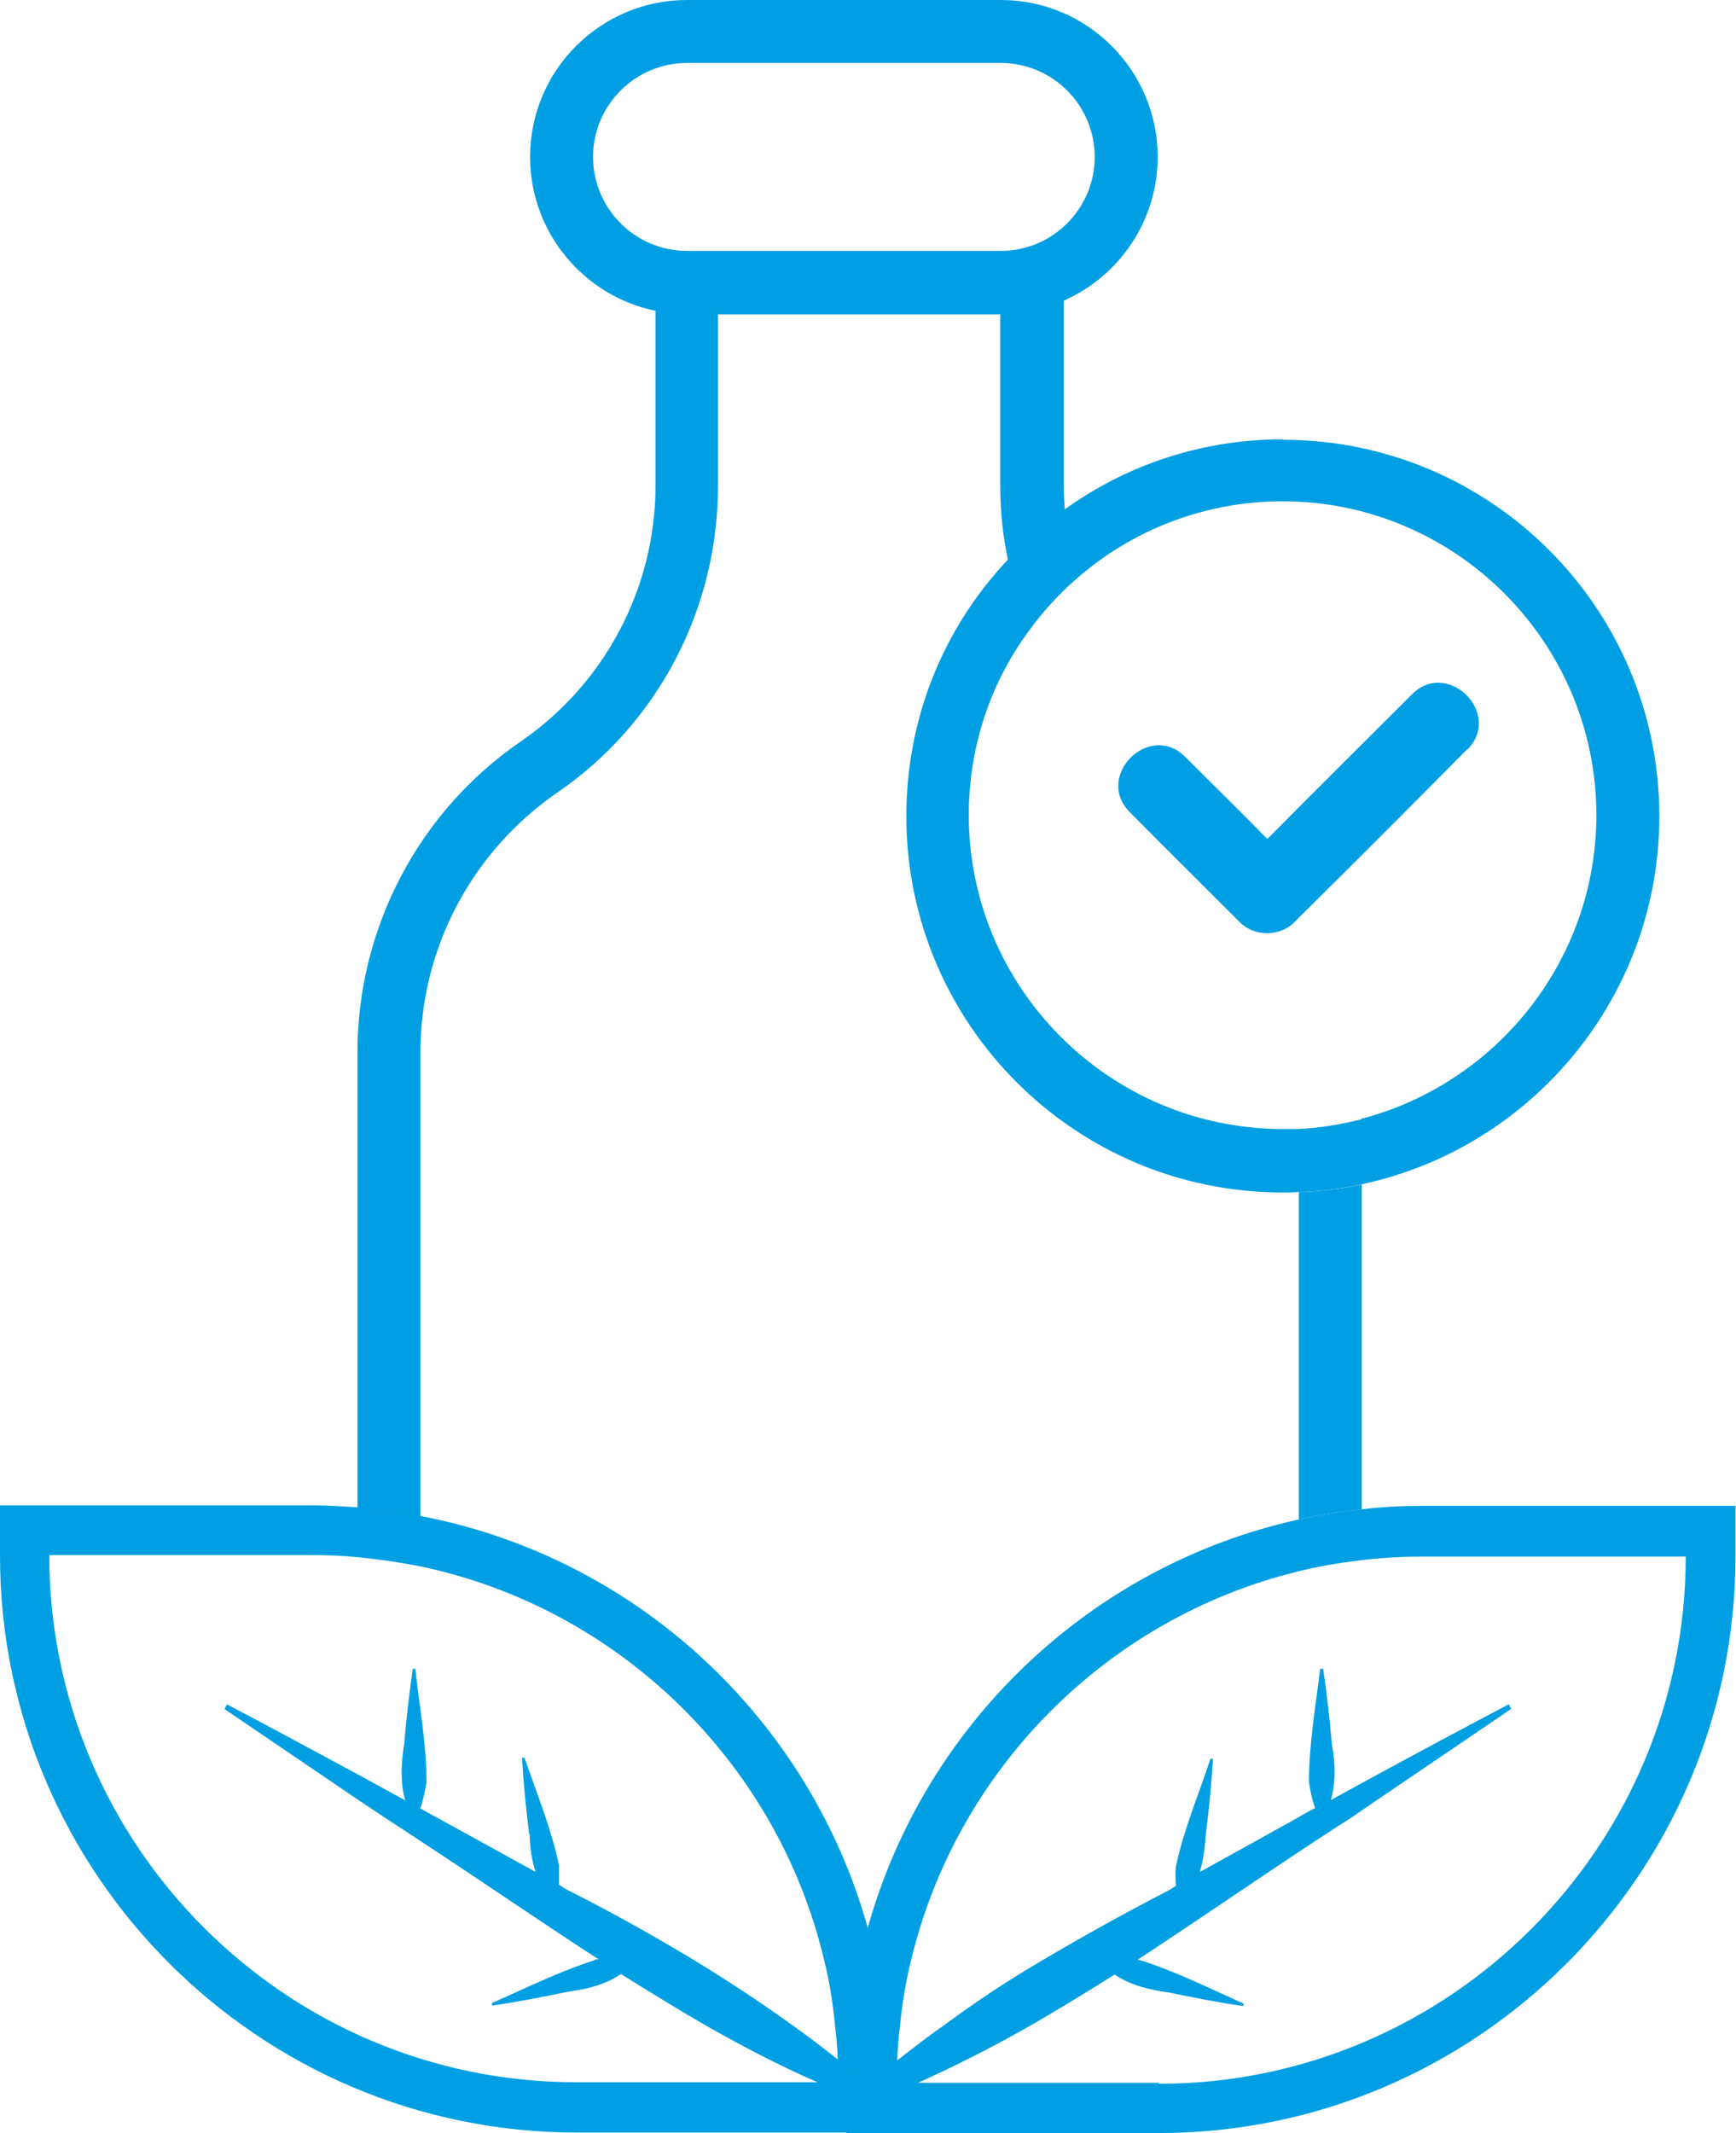
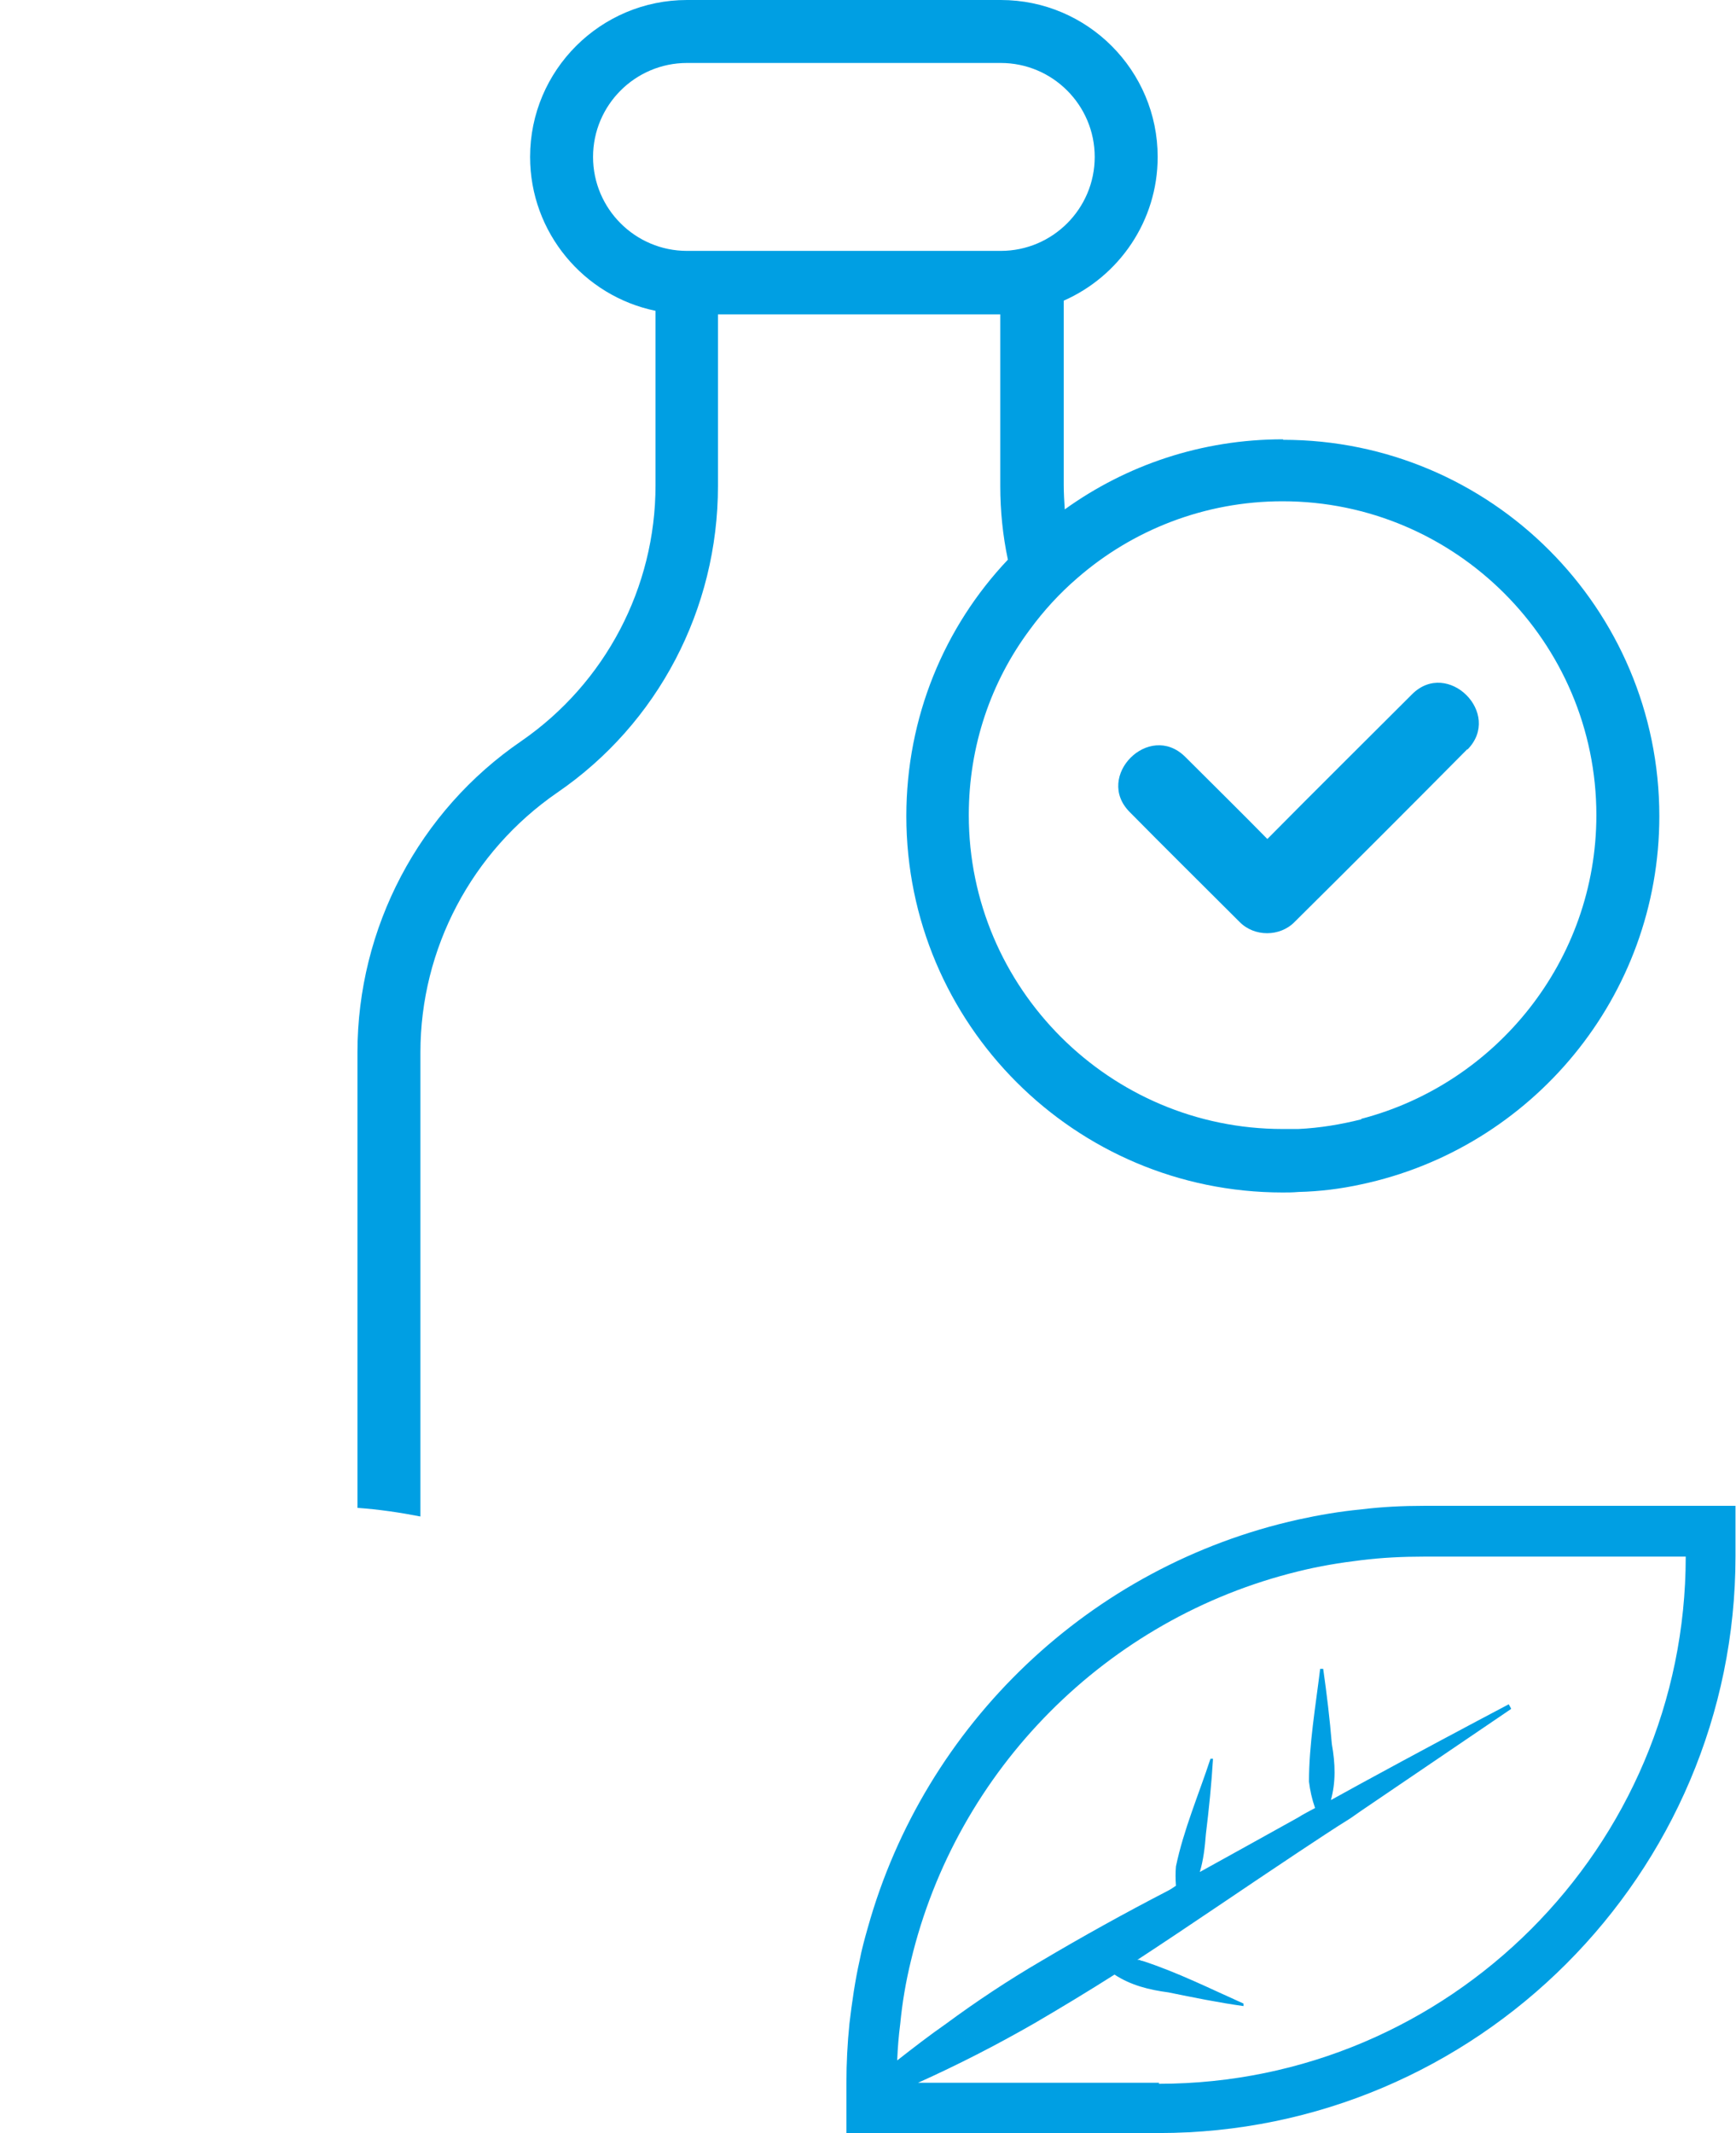
<svg xmlns="http://www.w3.org/2000/svg" id="Livello_2" data-name="Livello 2" viewBox="0 0 34.19 42">
  <defs>
    <style>
      .cls-1 {
        fill: #009fe3;
        stroke-width: 0px;
      }
    </style>
  </defs>
  <g id="Livello_1-2" data-name="Livello 1">
-     <path class="cls-1" d="M25.58,23.46v6.46c.4-.09.82-.16,1.24-.2v-6.4c-.4.09-.82.14-1.24.15Z" />
    <path class="cls-1" d="M25.27,8.65c-1.61,0-3.09.51-4.3,1.38-.01-.16-.02-.32-.02-.48v-3.63c1.09-.48,1.85-1.57,1.85-2.83,0-1.7-1.38-3.09-3.09-3.09h-6.18c-1.7,0-3.09,1.38-3.09,3.09,0,1.49,1.06,2.74,2.47,3.03v3.44c0,2.01-.99,3.89-2.64,5.03-2.02,1.38-3.23,3.68-3.23,6.13v8.97c.42.03.83.09,1.24.17v-9.14c0-2.04,1.01-3.95,2.69-5.11,1.99-1.36,3.17-3.62,3.17-6.04v-3.38h5.56v3.38c0,.49.05.98.15,1.45-1.25,1.32-2,3.1-2,5.05,0,4.09,3.32,7.41,7.41,7.41.1,0,.2,0,.31-.01.42-.01.83-.06,1.24-.15,3.35-.71,5.87-3.69,5.87-7.25,0-4.09-3.32-7.41-7.41-7.41ZM19.71,4.94h-6.18c-1.02,0-1.85-.83-1.85-1.85s.83-1.85,1.85-1.85h6.18c1.02,0,1.85.83,1.85,1.85s-.83,1.85-1.85,1.85ZM26.81,22.04c-.4.1-.81.17-1.24.19-.1,0-.2,0-.31,0-3.4,0-6.18-2.77-6.18-6.18,0-1.37.44-2.63,1.2-3.65.27-.37.59-.72.94-1.02,1.08-.94,2.5-1.51,4.04-1.51,3.4,0,6.18,2.77,6.18,6.18,0,2.87-1.98,5.29-4.63,5.98Z" />
-     <path class="cls-1" d="M8.4,35.08c0-.48-.06-.95-.12-1.43-.04-.27-.07-.52-.1-.79h-.05c-.07.49-.13.99-.17,1.48-.06.38-.08.75.02,1.11-.31-.17-.62-.34-.93-.51-.98-.53-1.91-1.03-2.58-1.38l-.05.09,2.62,1.78.54.36c.23.15.46.3.7.46v-.63s0,0,0,0c0,0,0-.01,0-.02.06-.17.09-.34.12-.51ZM17.45,39.84c-.04-.42-.1-.83-.2-1.24-.04-.22-.1-.43-.16-.64-1.15-4.12-4.56-7.3-8.81-8.11-.4-.08-.82-.14-1.24-.17-.3-.02-.59-.04-.9-.04H0v.99c0,6.26,5.1,11.36,11.36,11.36h6.15v-.99c0-.4-.02-.78-.06-1.17ZM10.43,36.11c.01.27.04.52.12.75-.65-.36-1.45-.8-2.27-1.25,0,0,0,0,0,0,0,0,0-.01,0-.02.06-.17.09-.34.12-.51,0-.48-.06-.95-.12-1.43-.04-.27-.07-.52-.1-.79h-.05c-.07.49-.13.99-.17,1.48-.06.38-.08.75.02,1.11-.31-.17-.62-.34-.93-.51-.98-.53-1.91-1.03-2.58-1.38l-.05.09,2.62,1.78.54.36c.23.15.46.3.7.46,1.15.75,2.32,1.56,3.51,2.33-.01,0-.02,0-.04,0-.02,0-.03.01-.05.02-.69.22-1.35.55-2.01.84v.05c.5-.07.99-.17,1.48-.27.38-.05.75-.14,1.06-.35.53.33,1.05.65,1.58.96.75.43,1.51.83,2.29,1.17h-4.75c-5.72,0-10.38-4.66-10.38-10.38h5.16c.3,0,.6.01.9.04.42.04.83.1,1.24.18,3.92.82,7.04,3.87,7.96,7.75.1.4.17.82.21,1.24.03.23.05.48.06.72-.32-.25-.63-.49-.96-.72-.61-.44-1.24-.85-1.88-1.24-.81-.49-1.64-.95-2.49-1.38-.06-.03-.1-.06-.16-.1,0-.13,0-.25,0-.38-.15-.72-.44-1.42-.68-2.12h-.05c.03.51.08,1,.14,1.49Z" />
    <path class="cls-1" d="M29.72,33.56c-.74.39-1.81.96-2.91,1.56-.2.11-.4.22-.6.33.1-.36.09-.72.02-1.11-.04-.49-.1-.99-.17-1.48h-.05c-.09.74-.22,1.49-.22,2.22.02.17.06.35.12.52-.11.06-.23.12-.34.19v.67c.35-.23.69-.46,1.03-.67l.2-.14,2.96-2.01-.05-.09ZM28.04,29.65c-.41,0-.83.02-1.23.07-.42.04-.83.11-1.24.2-4.1.91-7.36,4.03-8.48,8.04-.06.21-.12.43-.16.64-.09.4-.15.82-.2,1.24-.04.39-.06.78-.06,1.17v.99h6.15c6.26,0,11.36-5.1,11.36-11.36v-.99h-6.15ZM22.83,41.01h-4.75c.78-.35,1.54-.74,2.29-1.17.53-.31,1.06-.63,1.58-.96.32.21.68.3,1.06.35.49.1.98.2,1.48.27v-.05c-.65-.29-1.31-.62-1.99-.84-.02,0-.04-.01-.06-.02-.01,0-.02,0-.04,0,1.07-.7,2.13-1.43,3.17-2.12.35-.23.69-.46,1.03-.67l.2-.14,2.96-2.01-.05-.09c-.74.39-1.81.96-2.91,1.56-.2.11-.4.22-.6.33.1-.36.09-.72.02-1.11-.04-.49-.1-.99-.17-1.48h-.05c-.09.74-.22,1.49-.22,2.22.02.17.06.35.12.52-.11.06-.23.12-.34.19-.7.39-1.37.76-1.93,1.07.07-.23.1-.49.12-.75.06-.49.11-.98.14-1.48h-.05c-.23.7-.53,1.4-.68,2.12-.01.12-.01.25,0,.38-.06.04-.1.07-.16.1-.85.44-1.68.9-2.49,1.38-.65.38-1.27.79-1.88,1.24-.33.23-.64.47-.96.72.01-.25.03-.49.06-.72.04-.42.11-.83.21-1.24.9-3.77,3.86-6.75,7.63-7.67.4-.1.82-.17,1.24-.22.4-.05.82-.07,1.23-.07h5.16c0,5.72-4.66,10.38-10.38,10.38Z" />
    <path class="cls-1" d="M28.9,14.75c-1.13,1.14-2.26,2.27-3.4,3.4-.29.3-.8.3-1.09,0-.72-.72-1.45-1.44-2.16-2.16-.7-.7.38-1.79,1.09-1.09.54.54,1.08,1.07,1.62,1.62.95-.96,1.9-1.9,2.85-2.85.7-.7,1.79.38,1.09,1.09Z" />
  </g>
</svg>